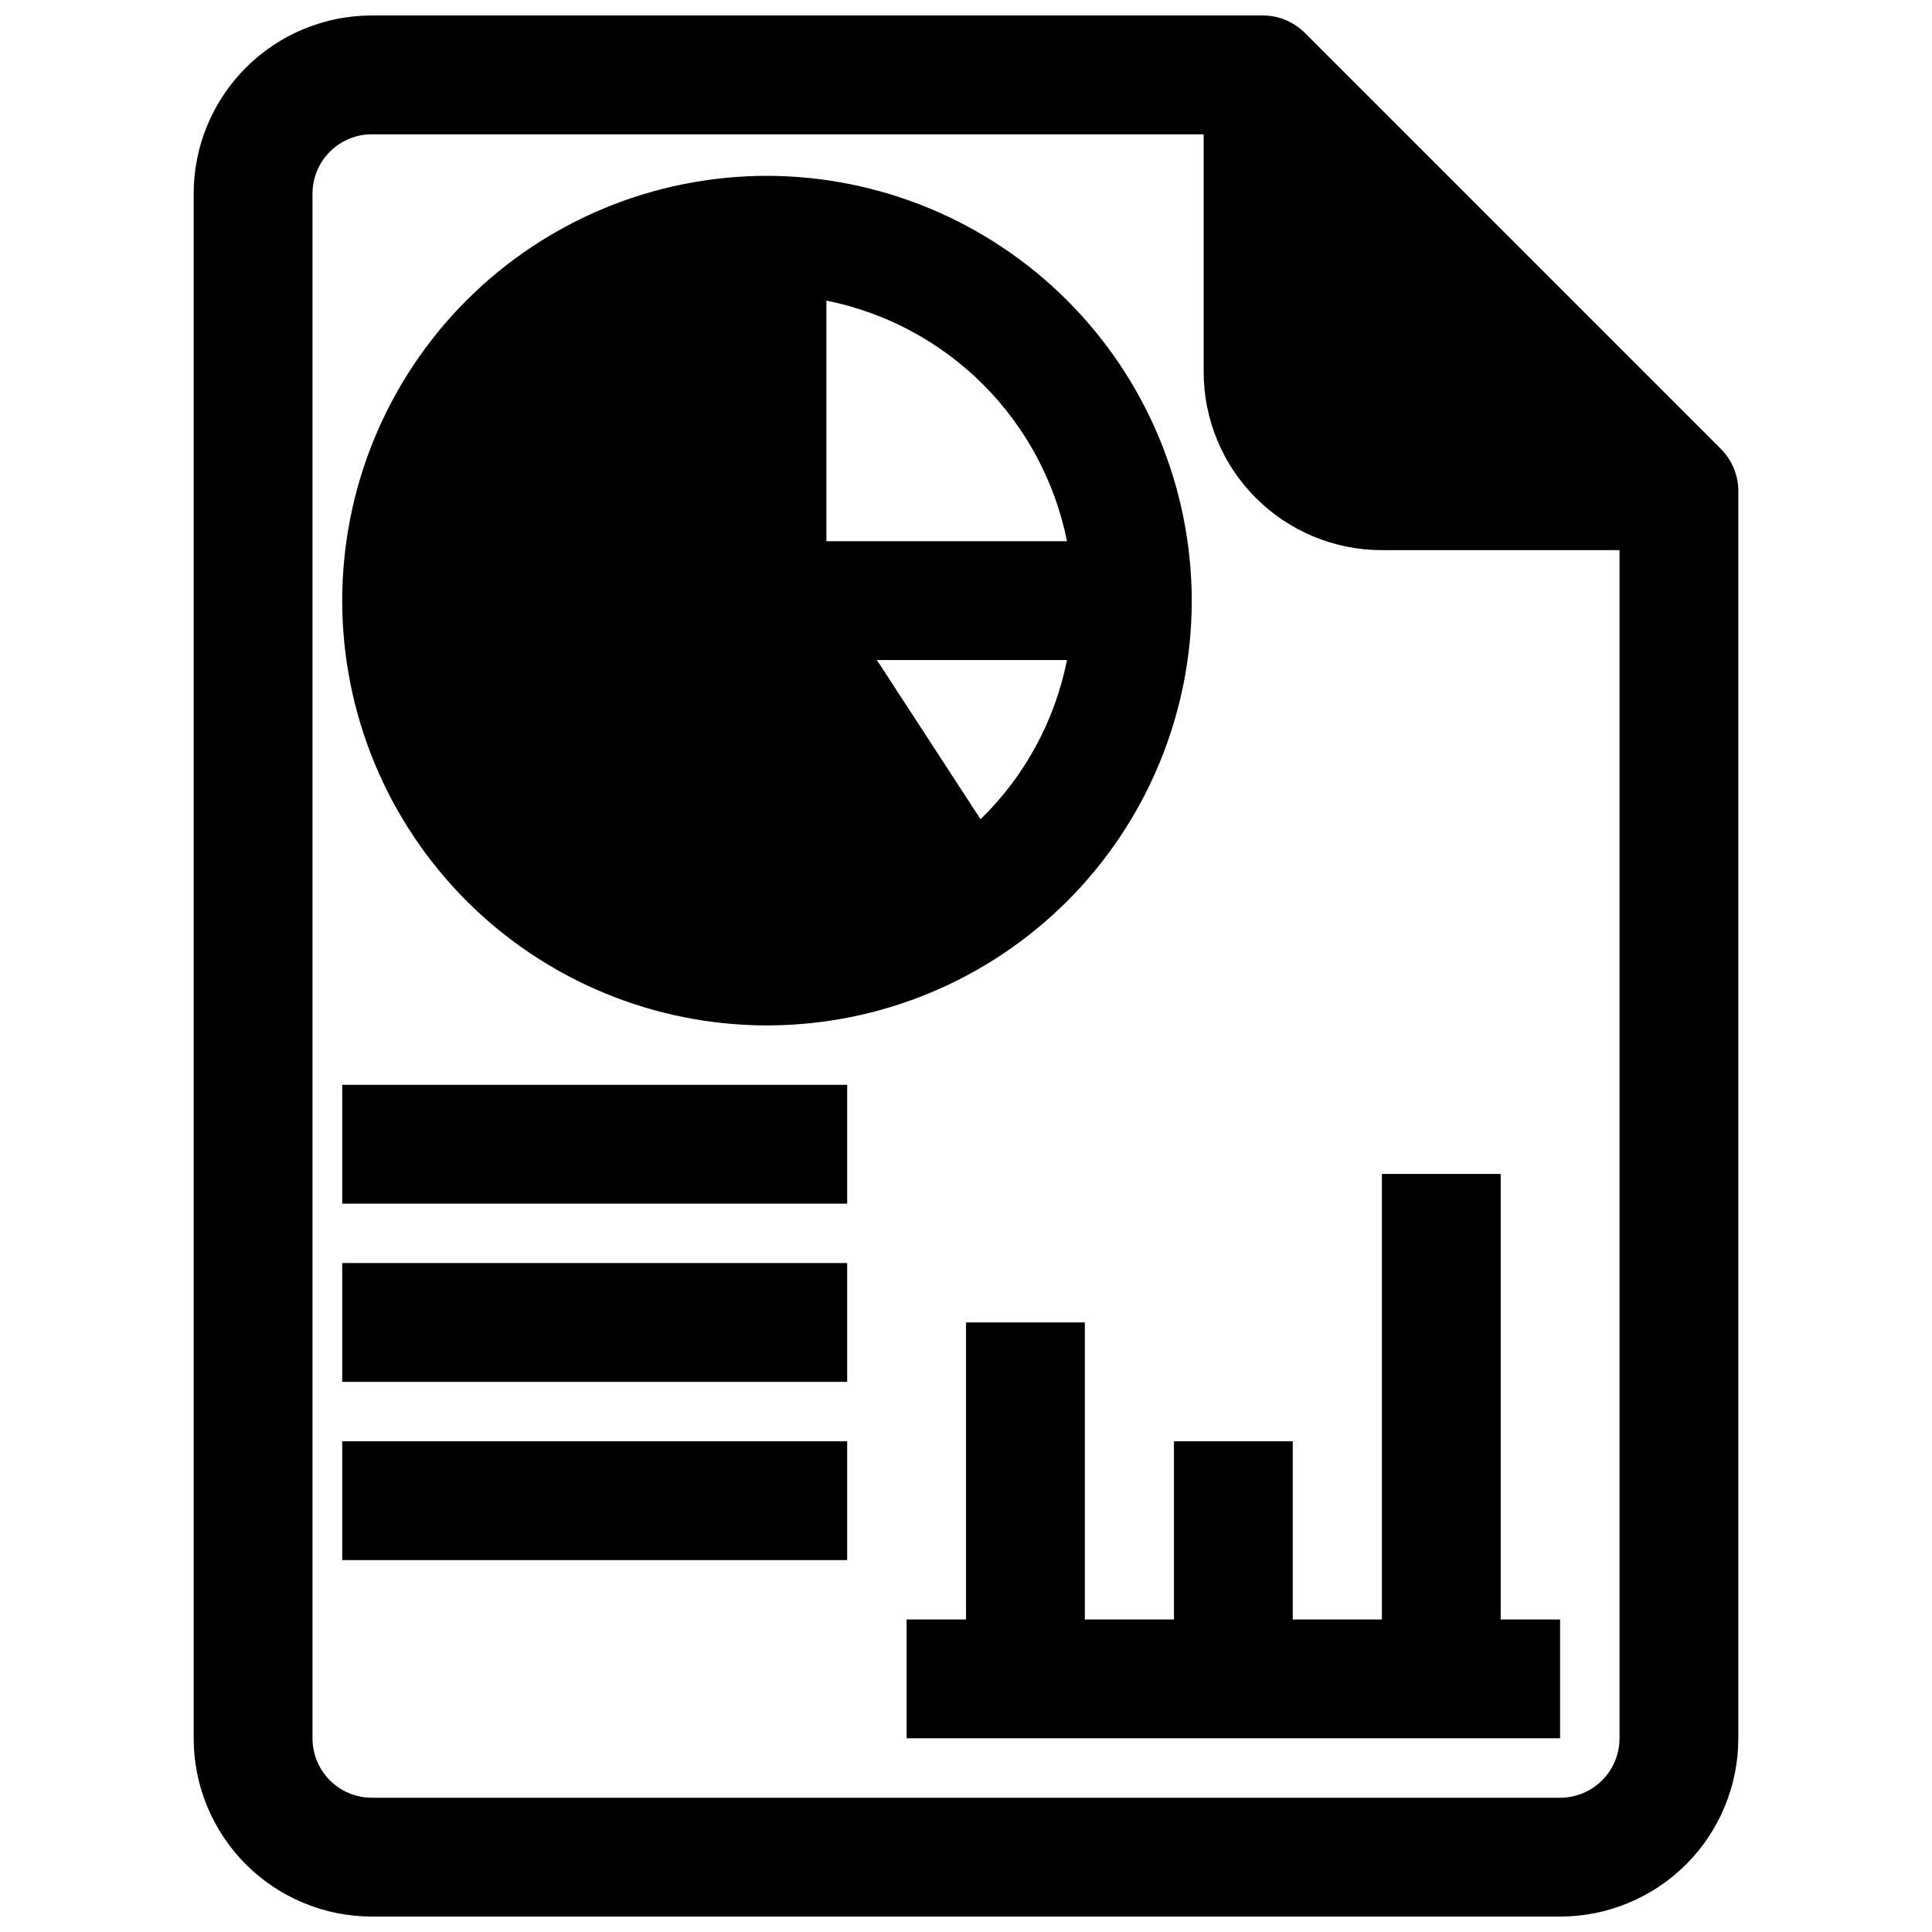
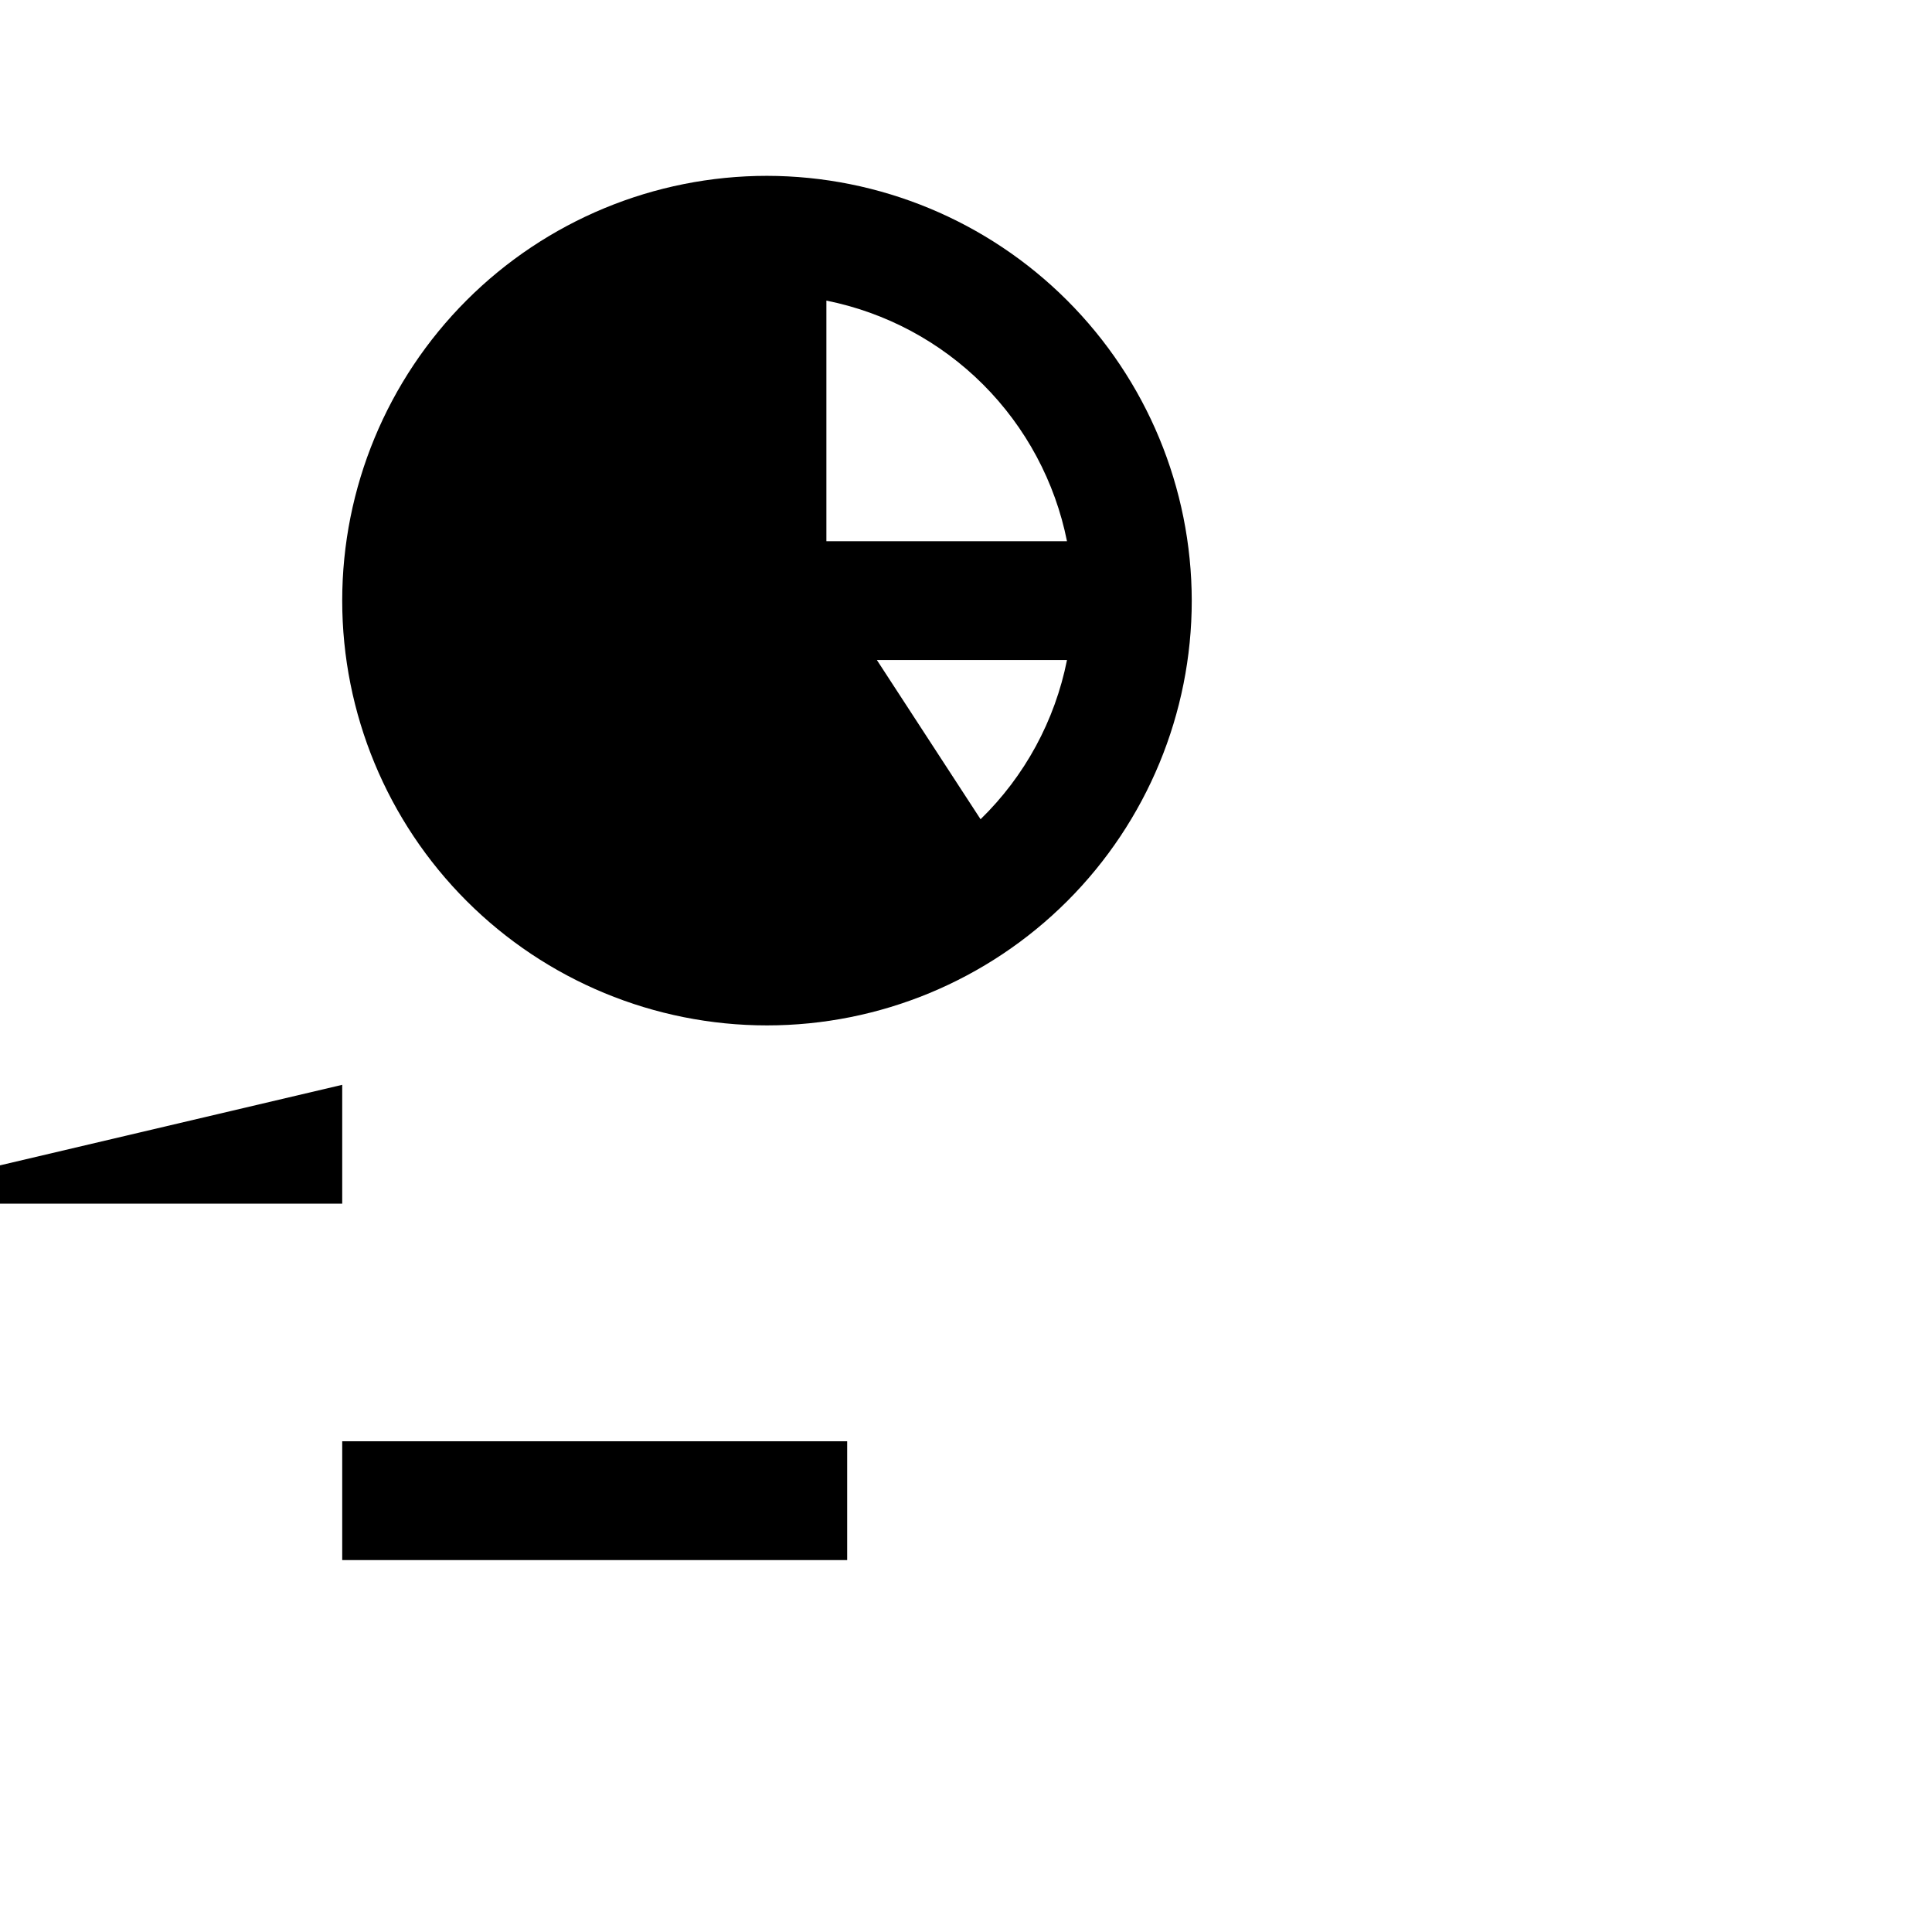
<svg xmlns="http://www.w3.org/2000/svg" width="800px" height="800px" version="1.1" viewBox="144 144 512 512">
  <defs>
    <clipPath id="a">
      <path d="m195 148.09h410v503.81h-410z" />
    </clipPath>
  </defs>
  <g clip-path="url(#a)">
-     <path d="m600.03 262.95-110.21-110.21h-0.004c-2.938-2.957-6.93-4.629-11.098-4.644h-236.16c-12.527 0-24.539 4.977-33.398 13.832-8.859 8.859-13.836 20.875-13.836 33.398v409.35c0 12.527 4.977 24.539 13.836 33.398 8.859 8.855 20.871 13.832 33.398 13.832h314.88c12.527 0 24.543-4.977 33.398-13.832 8.859-8.859 13.836-20.871 13.836-33.398v-330.62c-0.02-4.168-1.688-8.16-4.644-11.102zm-26.844 341.73c0 4.176-1.66 8.18-4.613 11.133-2.953 2.953-6.957 4.609-11.133 4.609h-314.88c-4.176 0-8.18-1.656-11.133-4.609-2.953-2.953-4.613-6.957-4.613-11.133v-409.35c0-4.176 1.66-8.18 4.613-11.133 2.953-2.949 6.957-4.609 11.133-4.609h220.42v62.977c0 12.527 4.973 24.539 13.832 33.398 8.859 8.855 20.871 13.832 33.398 13.832h62.977z" />
-   </g>
-   <path d="m541.7 455.1h-31.488v118.08h-23.617v-47.234h-31.488v47.234h-23.613v-78.723h-31.488v78.723h-15.746v31.488h173.18v-31.488h-15.742z" />
+     </g>
  <path d="m347.26 190.6c-29.855 0-58.488 11.859-79.602 32.973-21.109 21.109-32.969 49.742-32.969 79.598s11.859 58.488 32.969 79.602c21.113 21.109 49.746 32.969 79.602 32.969 29.855 0 58.484-11.859 79.598-32.969 21.109-21.113 32.969-49.746 32.969-79.602-0.039-29.844-11.914-58.449-33.016-79.551-21.102-21.102-49.711-32.977-79.551-33.02zm56.602 170.51-27.477-42.191h50.379c-3.195 16.055-11.18 30.766-22.906 42.191zm-40.859-73.68v-63.766c15.734 3.152 30.184 10.887 41.531 22.234 11.344 11.348 19.082 25.797 22.23 41.531z" />
-   <path d="m234.69 431.49h133.82v31.488h-133.82z" />
-   <path d="m234.69 478.72h133.82v31.488h-133.82z" />
+   <path d="m234.69 431.49v31.488h-133.82z" />
  <path d="m234.69 525.95h133.82v31.488h-133.82z" />
</svg>